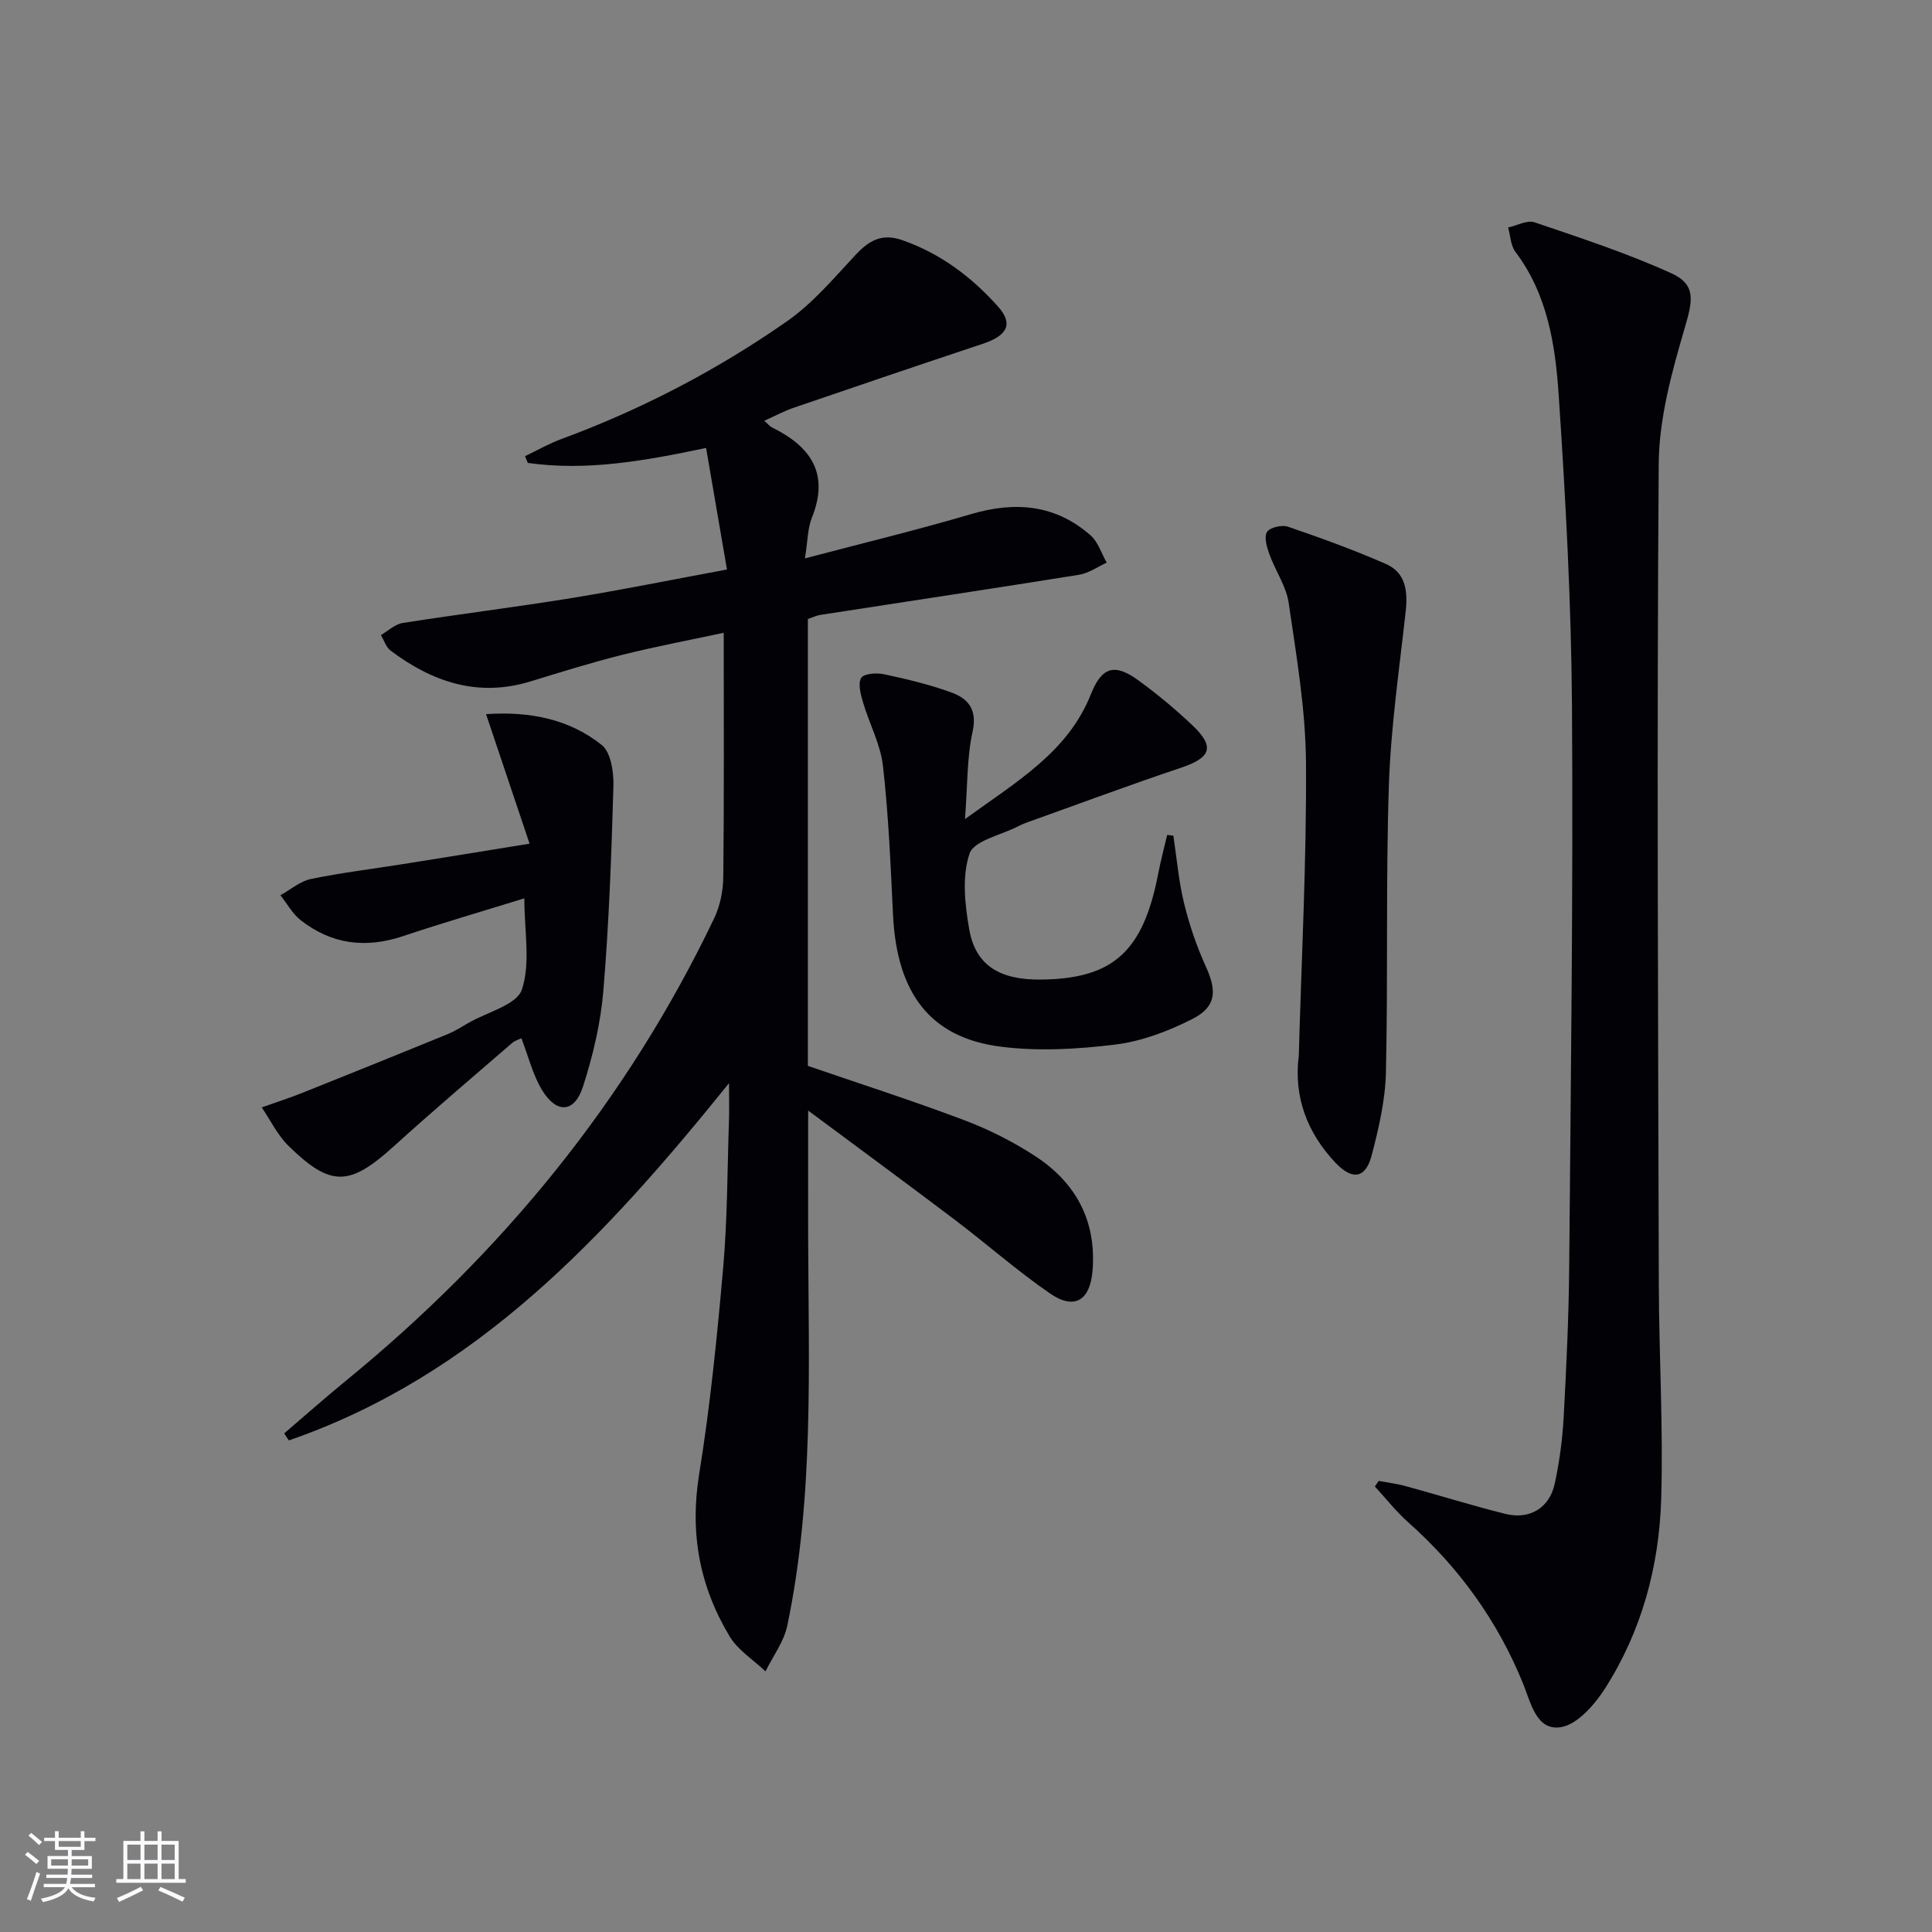
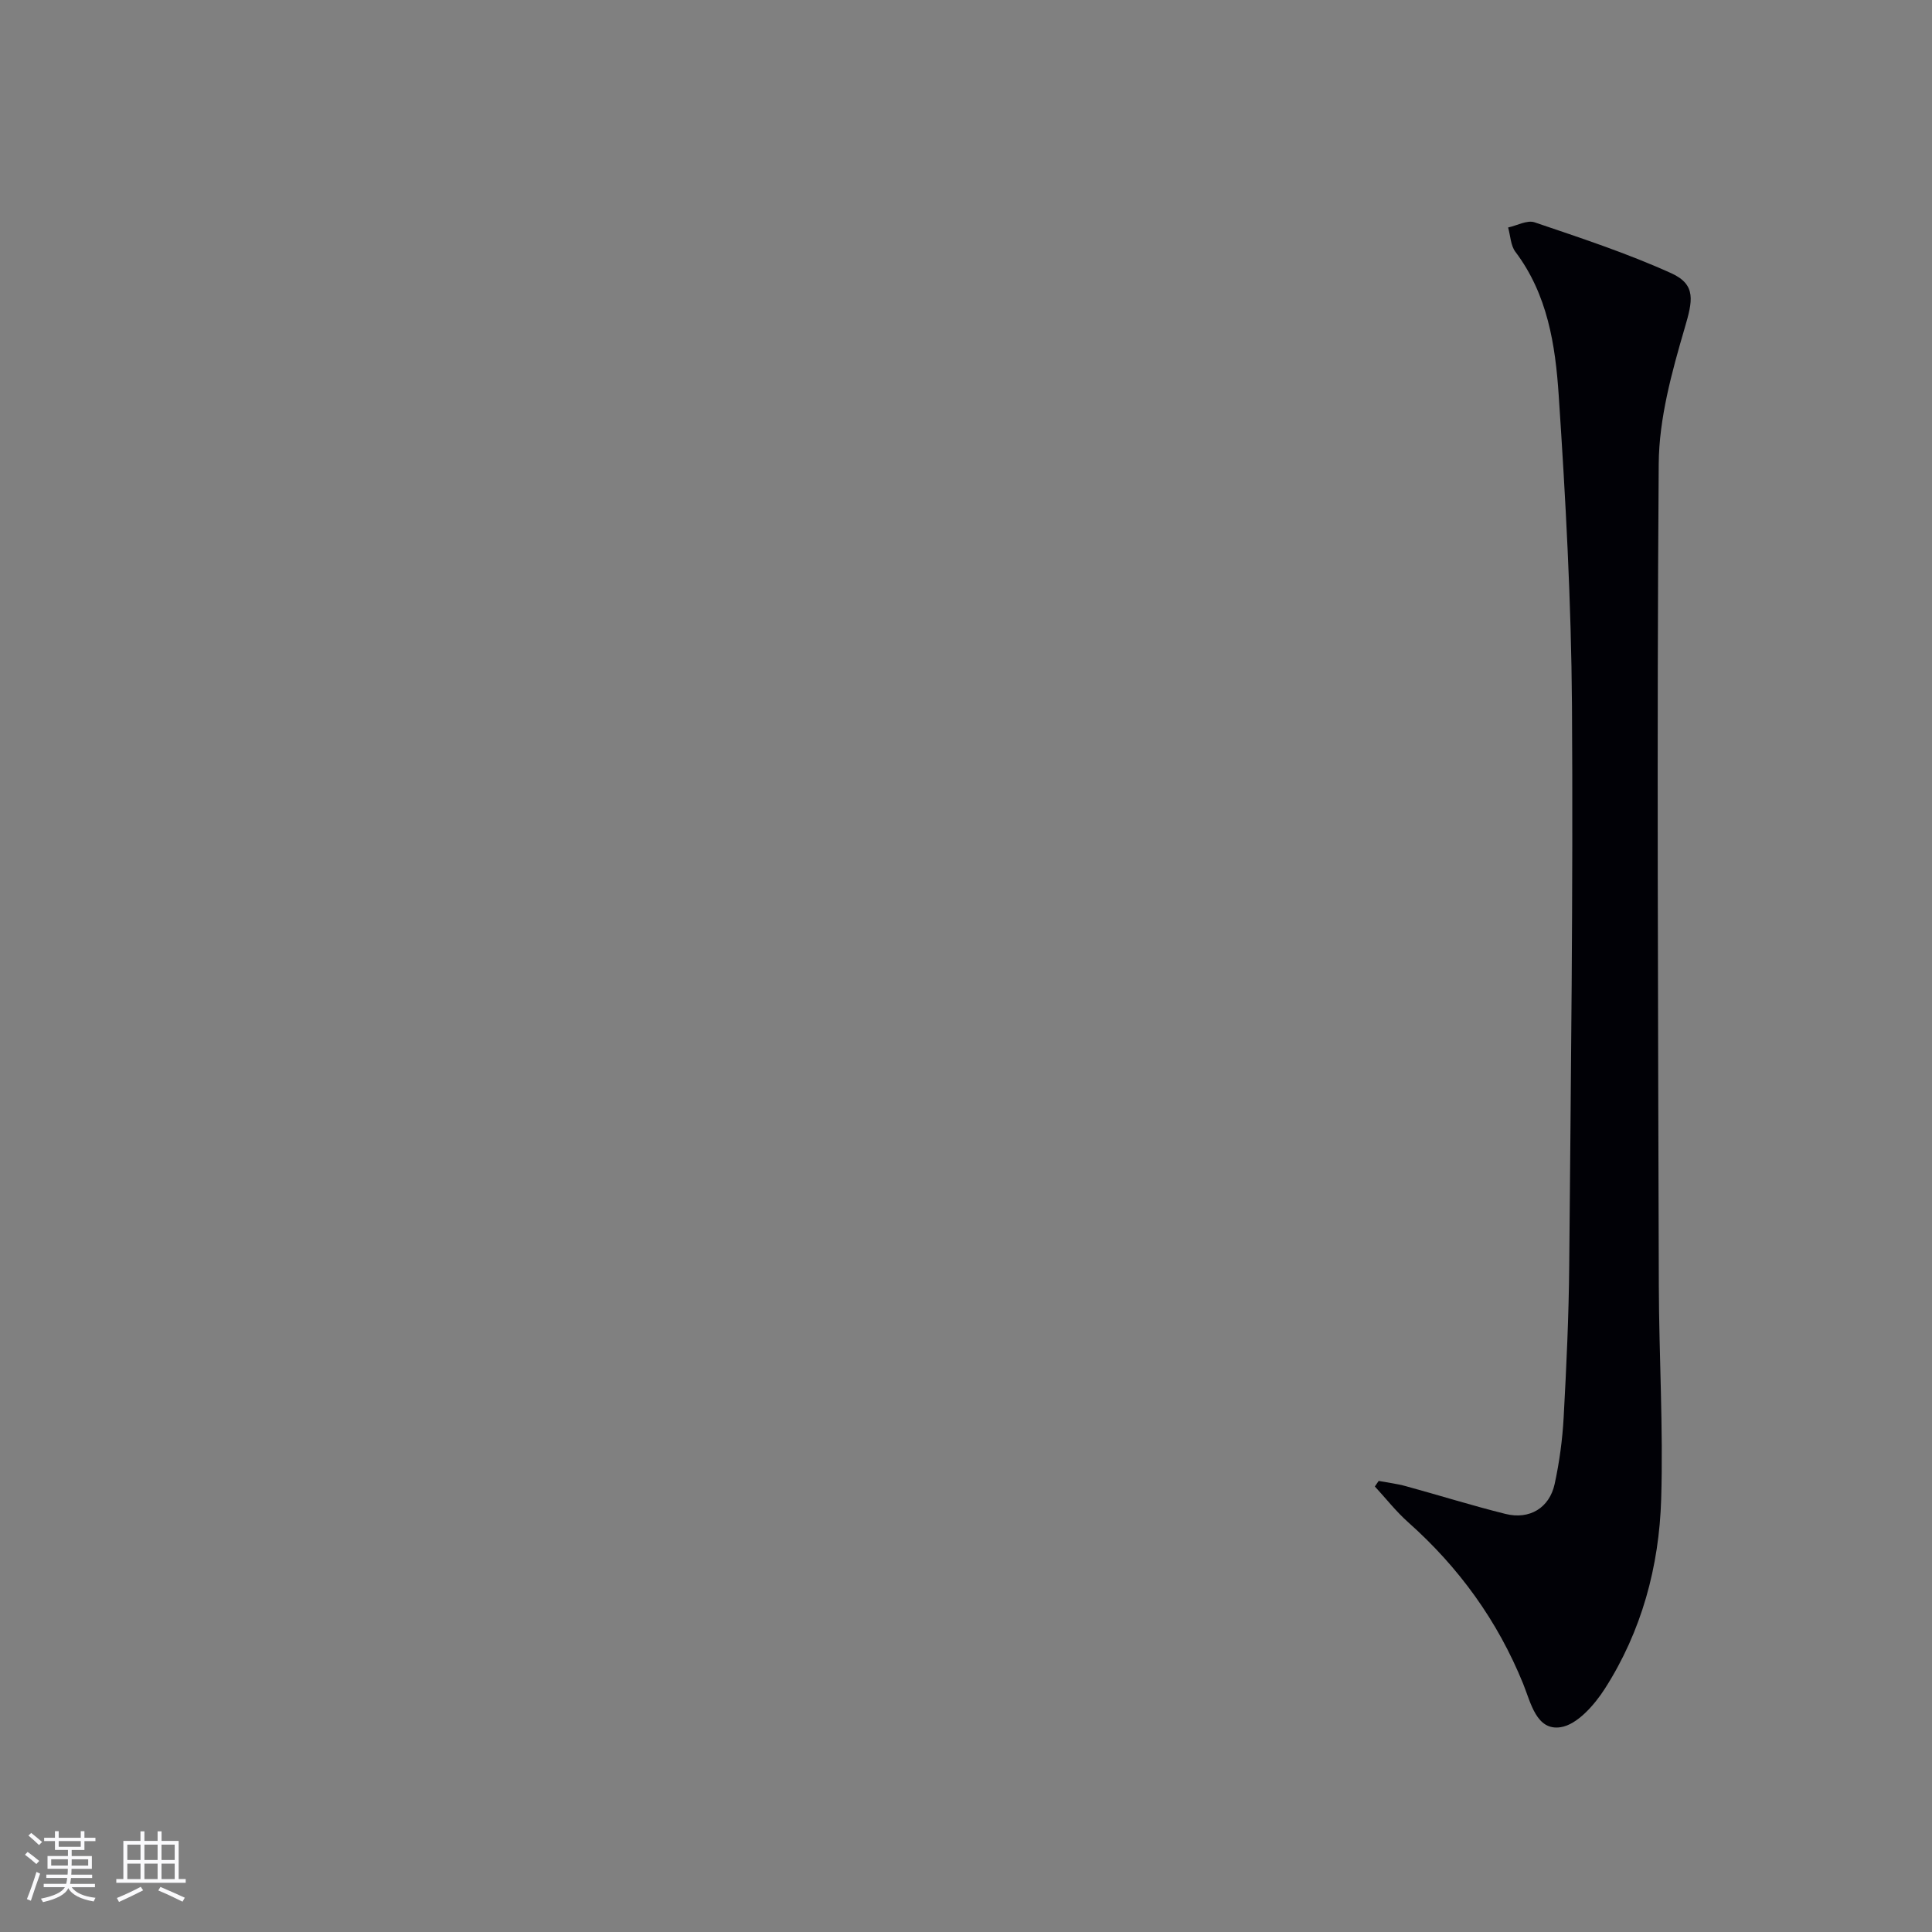
<svg xmlns="http://www.w3.org/2000/svg" enable-background="new 0 0 400 400" viewBox="0 0 400 400">
  <rect x="0" y="0" width="400" height="400" fill="#808080" stroke="none" />
  <g fill="#010106">
-     <path d="m58.84 296.77c4.27-3.65 8.47-7.38 12.81-10.93 32.31-26.4 58.15-57.96 76.2-95.69 1.24-2.58 1.87-5.7 1.9-8.58.18-16.62.09-33.25.09-50.56-6.55 1.41-13.78 2.77-20.9 4.54-6.43 1.6-12.77 3.59-19.12 5.53-10.86 3.33-20.28.13-28.93-6.36-.95-.71-1.36-2.13-2.03-3.23 1.5-.87 2.92-2.26 4.52-2.51 11.64-1.83 23.34-3.27 34.98-5.16 10.44-1.7 20.81-3.81 32.15-5.91-1.48-8.62-2.86-16.68-4.32-25.17-12.97 2.74-24.84 4.81-36.92 3.1-.19-.46-.38-.93-.57-1.39 2.49-1.19 4.91-2.59 7.5-3.54 16.63-6.14 32.26-14.28 46.75-24.4 5.33-3.72 9.69-8.92 14.18-13.73 2.77-2.97 5.44-4.52 9.61-3.08 7.94 2.75 14.39 7.62 19.88 13.76 3.22 3.6 1.98 6.02-3.21 7.74-13.06 4.34-26.09 8.77-39.11 13.23-1.99.68-3.87 1.7-6.06 2.68.8.72 1.11 1.15 1.54 1.36 8 3.92 12.02 9.5 8.31 18.72-.89 2.21-.85 4.79-1.44 8.42 12.14-3.2 23.36-5.91 34.41-9.17 9.14-2.69 17.46-1.99 24.74 4.41 1.56 1.37 2.24 3.73 3.33 5.64-1.89.86-3.7 2.18-5.68 2.5-17.86 2.87-35.74 5.55-53.62 8.32-.81.12-1.57.51-2.57.85v92.52c10.85 3.73 21.69 7.21 32.32 11.22 5.09 1.92 10.08 4.43 14.64 7.39 8.42 5.47 12.77 13.29 11.99 23.65-.47 6.24-3.68 8.39-8.81 4.86-6.84-4.71-13.1-10.25-19.73-15.27-9.8-7.42-19.71-14.69-30.35-22.6 0 9.34-.02 17.7 0 26.06.08 26.95 1.23 53.96-4.32 80.58-.69 3.32-2.97 6.32-4.51 9.47-2.52-2.4-5.72-4.39-7.44-7.27-6.19-10.29-8.27-21.32-6.31-33.46 2.3-14.24 3.74-28.64 5-43.01.88-10.09.84-20.27 1.19-30.41.07-2.09.01-4.19.01-7.64-25.73 31.92-52.39 60.57-91.13 73.97-.34-.47-.66-.96-.97-1.45z" />
    <path d="m285.44 306.61c1.88.35 3.8.58 5.64 1.09 6.88 1.88 13.69 4.02 20.61 5.74 4.99 1.24 9.11-1.24 10.19-6.22.98-4.52 1.61-9.17 1.86-13.79.57-10.47 1.06-20.95 1.15-31.43.33-38.64.83-77.29.57-115.93-.15-21.43-1.32-42.88-2.75-64.28-.69-10.38-2.31-20.84-8.96-29.65-.99-1.31-1.03-3.34-1.51-5.04 1.84-.4 3.95-1.59 5.48-1.07 9.54 3.24 19.17 6.4 28.32 10.55 5.21 2.37 4.4 5.74 2.76 11.33-2.67 9.13-5.31 18.7-5.38 28.1-.41 56.65-.13 113.3.02 169.96.04 14.8.94 29.62.49 44.4-.42 13.95-4.05 27.36-11.65 39.24-2.16 3.37-5.74 7.47-9.17 7.99-5.03.77-6.18-5.11-7.76-9-5.3-13.05-13.3-24.09-23.8-33.43-2.51-2.23-4.61-4.93-6.9-7.41.27-.37.53-.76.79-1.15z" />
-     <path d="m199.79 169.58c10.96-7.92 21.33-13.95 26.07-25.85 2.26-5.68 4.9-6.48 9.9-2.82 3.89 2.84 7.62 5.94 11.11 9.25 4.73 4.49 3.86 6.71-2.41 8.81-10.68 3.58-21.23 7.52-31.84 11.31-.63.22-1.24.49-1.83.8-3.52 1.82-9.15 2.95-10.06 5.65-1.6 4.74-.96 10.58-.05 15.74 1.31 7.39 6.27 10.42 14.77 10.34 15.02-.13 21.26-5.8 24.37-22.05.51-2.65 1.22-5.26 1.83-7.89.43.05.85.1 1.28.15.71 4.68 1.1 9.43 2.22 14 1.09 4.47 2.6 8.91 4.51 13.1 2.31 5.07 2.18 8.33-2.83 10.87-4.94 2.5-10.44 4.6-15.89 5.27-7.86.97-16.02 1.44-23.84.43-14.55-1.88-21.43-11.1-22.21-27.29-.5-10.29-.92-20.6-2.08-30.82-.51-4.49-2.84-8.77-4.14-13.2-.48-1.64-1.09-3.9-.35-5.04.6-.92 3.23-1.07 4.79-.73 4.69 1.01 9.4 2.13 13.89 3.77 3.48 1.27 5.37 3.55 4.36 8.12-1.18 5.37-1.03 11.04-1.57 18.08z" />
-     <path d="m109.64 174.67c-3.16-9.41-5.98-17.8-9.01-26.82 8.91-.59 17.14.95 23.96 6.4 1.91 1.53 2.5 5.68 2.41 8.59-.41 14.1-.91 28.22-2.08 42.27-.56 6.7-2.15 13.44-4.22 19.86-1.76 5.45-5.44 5.68-8.46.74-1.93-3.17-2.83-6.97-4.29-10.75-.33.17-1.28.43-1.96 1.01-8.18 7.08-16.44 14.08-24.45 21.35-9.16 8.3-13.03 8.51-21.79-.06-2.28-2.23-3.73-5.3-5.56-7.98 2.85-1.02 5.74-1.94 8.54-3.07 9.98-3.98 19.95-8.01 29.9-12.08 1.53-.62 2.94-1.53 4.38-2.36 3.86-2.23 9.99-3.72 11.04-6.89 1.83-5.48.51-12.02.51-18.89-8.74 2.71-16.99 5.1-25.13 7.83-7.72 2.59-14.8 1.7-21.18-3.31-1.7-1.33-2.81-3.42-4.19-5.16 2.09-1.16 4.06-2.89 6.29-3.36 6.33-1.31 12.77-2.08 19.16-3.1 8.34-1.32 16.66-2.68 26.13-4.22z" />
-     <path d="m268.9 218.59c.56-20.24 1.63-40.48 1.49-60.72-.08-11.02-1.98-22.07-3.58-33.03-.51-3.48-2.77-6.69-4-10.1-.53-1.47-1.13-3.57-.48-4.61.59-.94 3.08-1.51 4.34-1.08 6.85 2.35 13.69 4.82 20.32 7.74 4.06 1.79 4.5 5.65 4.04 9.81-1.32 11.99-3.08 23.99-3.48 36.03-.65 19.78-.16 39.6-.61 59.4-.13 5.73-1.48 11.52-2.93 17.11-1.25 4.84-4 5.3-7.5 1.61-5.86-6.2-8.7-13.64-7.61-22.16z" />
  </g>
  <path d="m5.17 384 .55-.58c.85.61 1.65 1.24 2.4 1.87l-.59.64c-.83-.73-1.62-1.38-2.36-1.93m1.22 9.53-.82-.34c.71-1.76 1.37-3.64 1.98-5.63.24.13.5.25.76.36-.6 1.67-1.24 3.54-1.92 5.61m-.5-13.5.57-.54c.56.44 1.31 1.06 2.26 1.87l-.64.64c-.68-.66-1.41-1.32-2.19-1.97m3.25.46h2.24v-1.36h.77v1.36h4.57v-1.36h.76v1.36h2.28v.69h-2.28v1.84h-2.64v1.26h4.18v2.64h-4.21c0 .45-.02.86-.05 1.21h4.32v.69h-4.38c-.04.34-.1.75-.19 1.22h5.15v.69h-4.82c.87 1.19 2.51 1.92 4.93 2.19-.17.32-.3.57-.37.76-2.77-.49-4.52-1.41-5.26-2.76-.56 1.26-2.3 2.23-5.24 2.9-.12-.24-.26-.48-.43-.72 2.73-.55 4.38-1.34 4.96-2.38h-4.38v-.69h4.65c.1-.38.17-.79.21-1.22h-4.32v-.69h4.4c.03-.34.05-.75.05-1.21h-4.2v-2.64h4.23v-1.26h-2.69v-1.84h-2.24zm1.46 4.46v1.29h3.45c.01-.4.02-.57.01-.53v-.32-.45h-3.46zm1.55-2.59h4.57v-1.19h-4.57zm6.11 2.59h-3.42v.77c-.01.19-.01.37-.02.53h3.44z" fill="#fafafc" />
  <path d="m32.63 379.16h.82v1.98h3.54v7.89h1.46v.78h-14.37v-.78h1.46v-7.89h3.54v-1.98h.82v1.98h2.73zm-3.49 11.48.5.73c-1.61.82-3.28 1.63-5 2.41-.13-.27-.28-.55-.44-.82 1.75-.72 3.4-1.49 4.94-2.32m-2.78-5.55h2.73v-3.18h-2.73zm0 3.95h2.73v-3.2h-2.73zm3.54-3.95h2.73v-3.18h-2.73zm0 3.95h2.73v-3.2h-2.73zm7.89 4.68c-1.84-.92-3.51-1.7-5.02-2.32l.45-.73c1.89.8 3.57 1.55 5.04 2.23zm-1.62-11.81h-2.73v3.18h2.73zm-2.73 7.13h2.73v-3.2h-2.73z" fill="#fafafc" />
</svg>